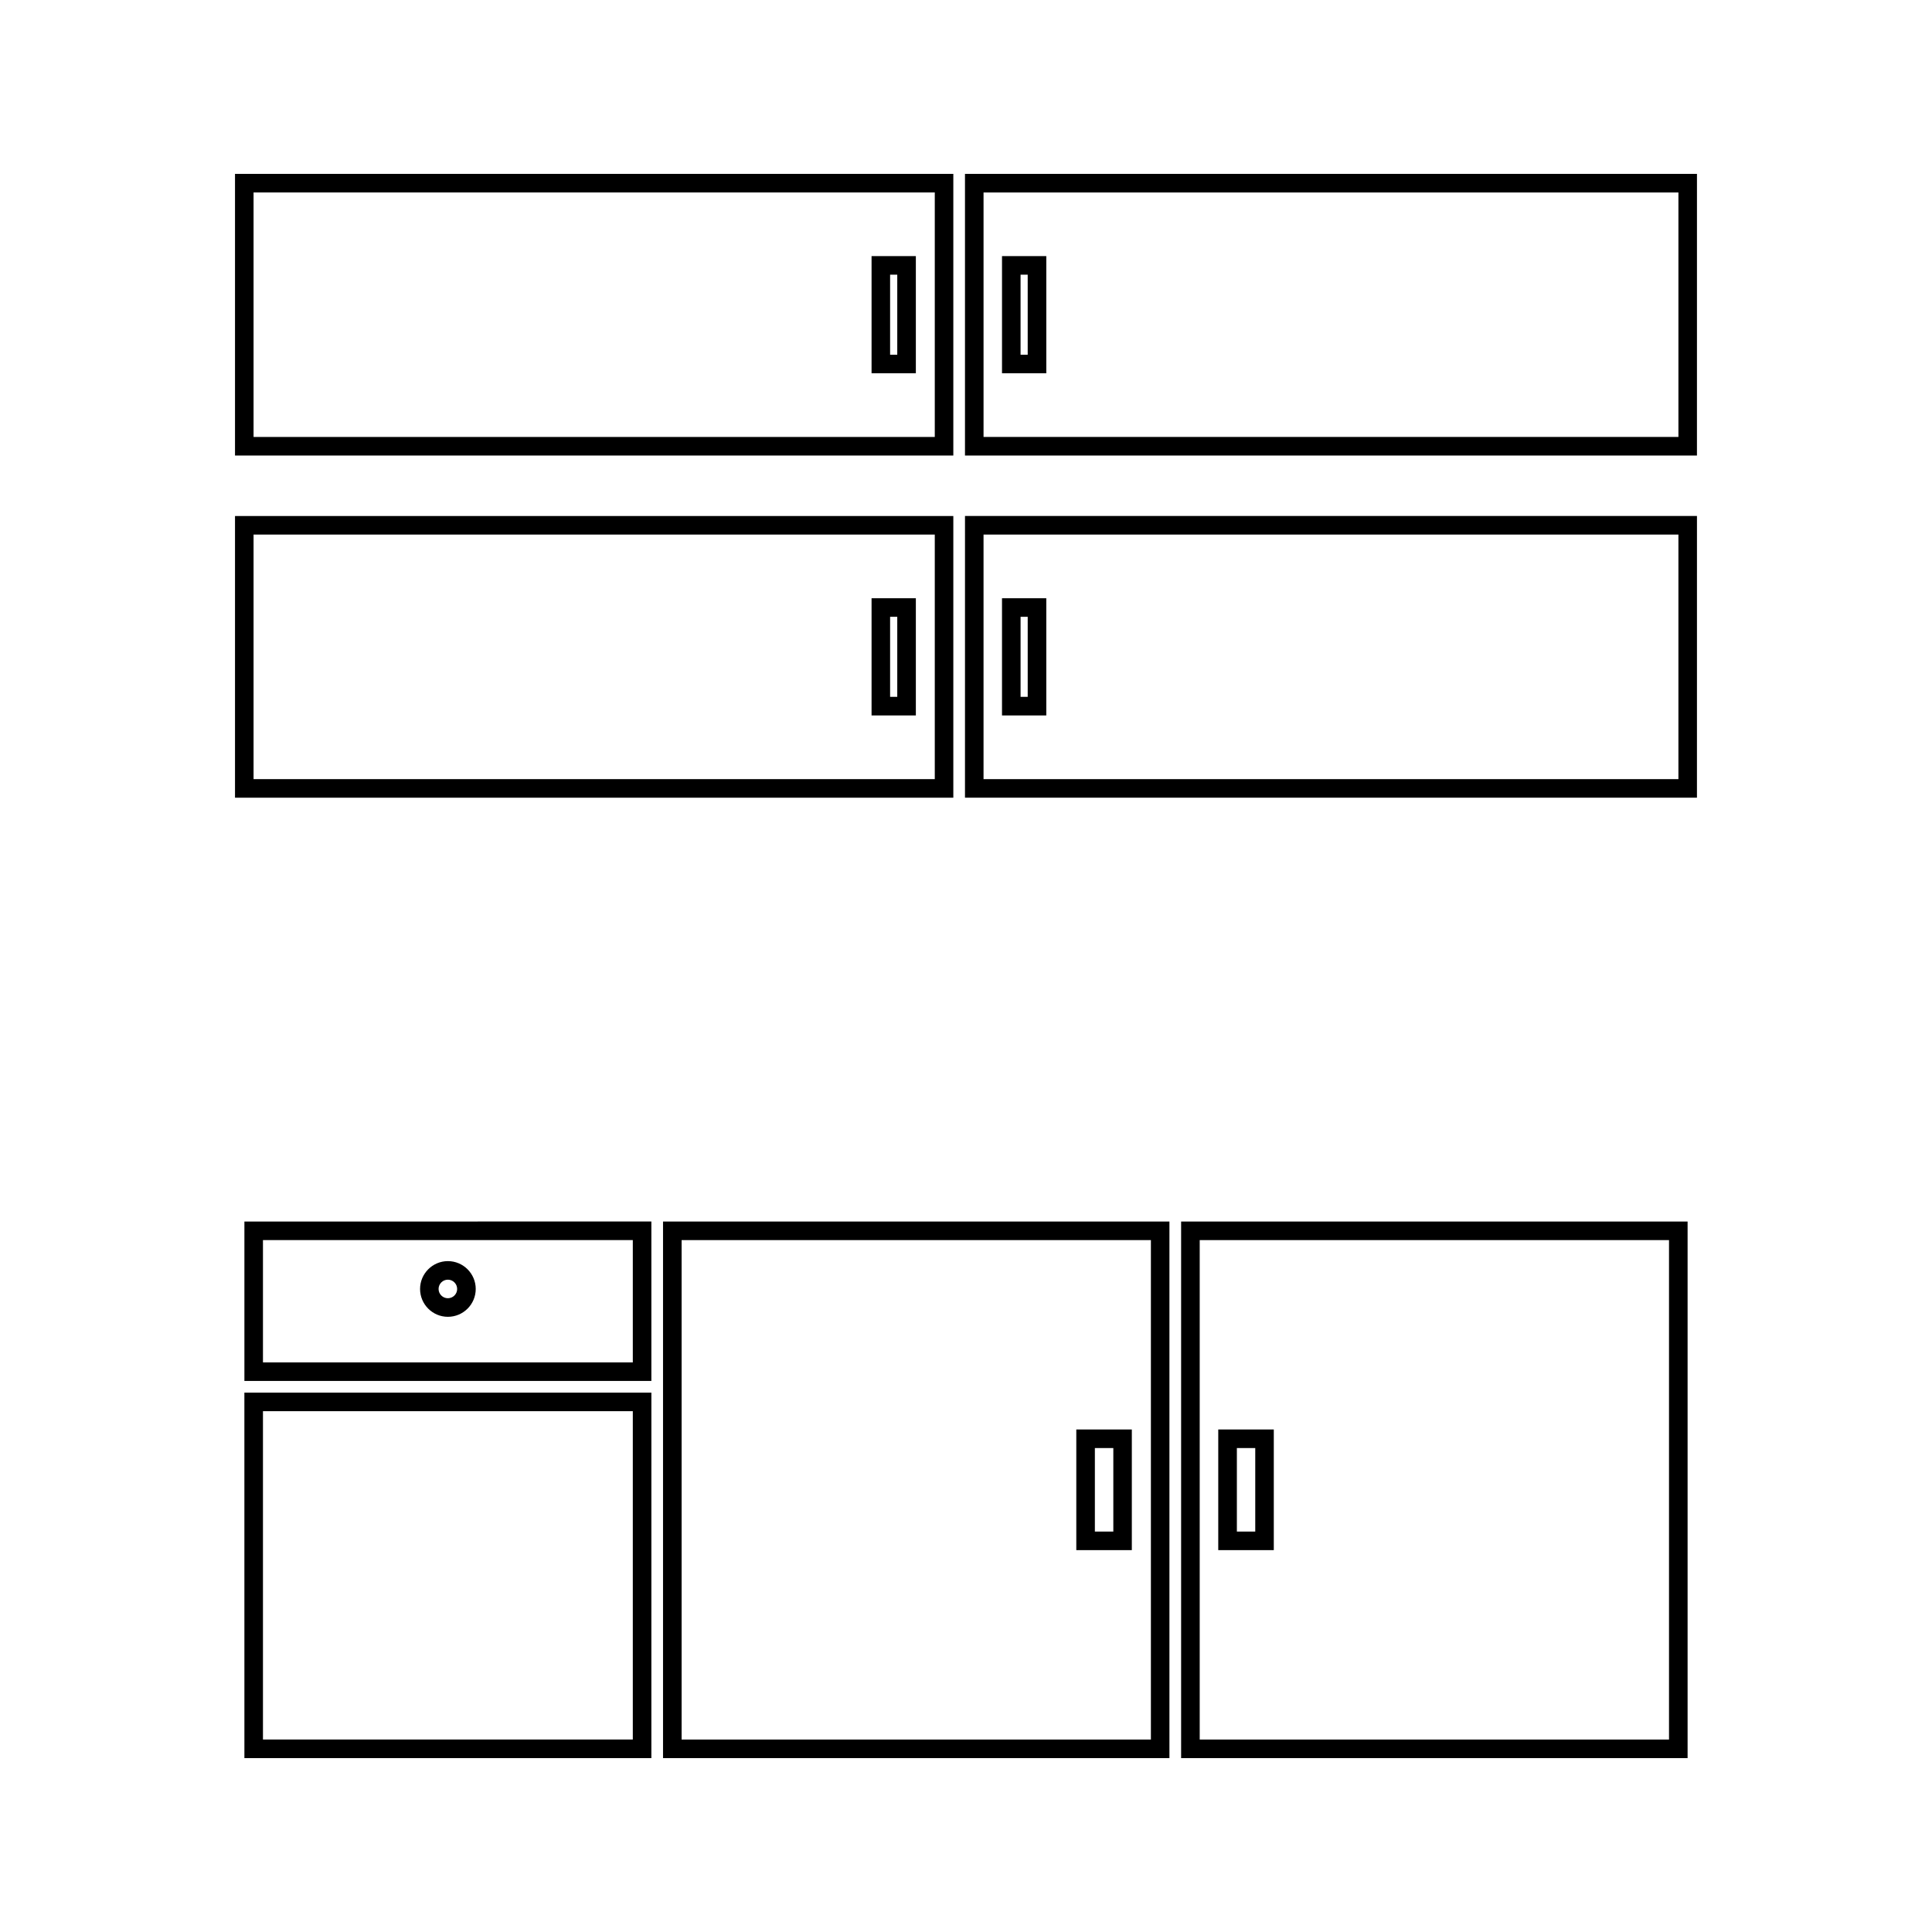
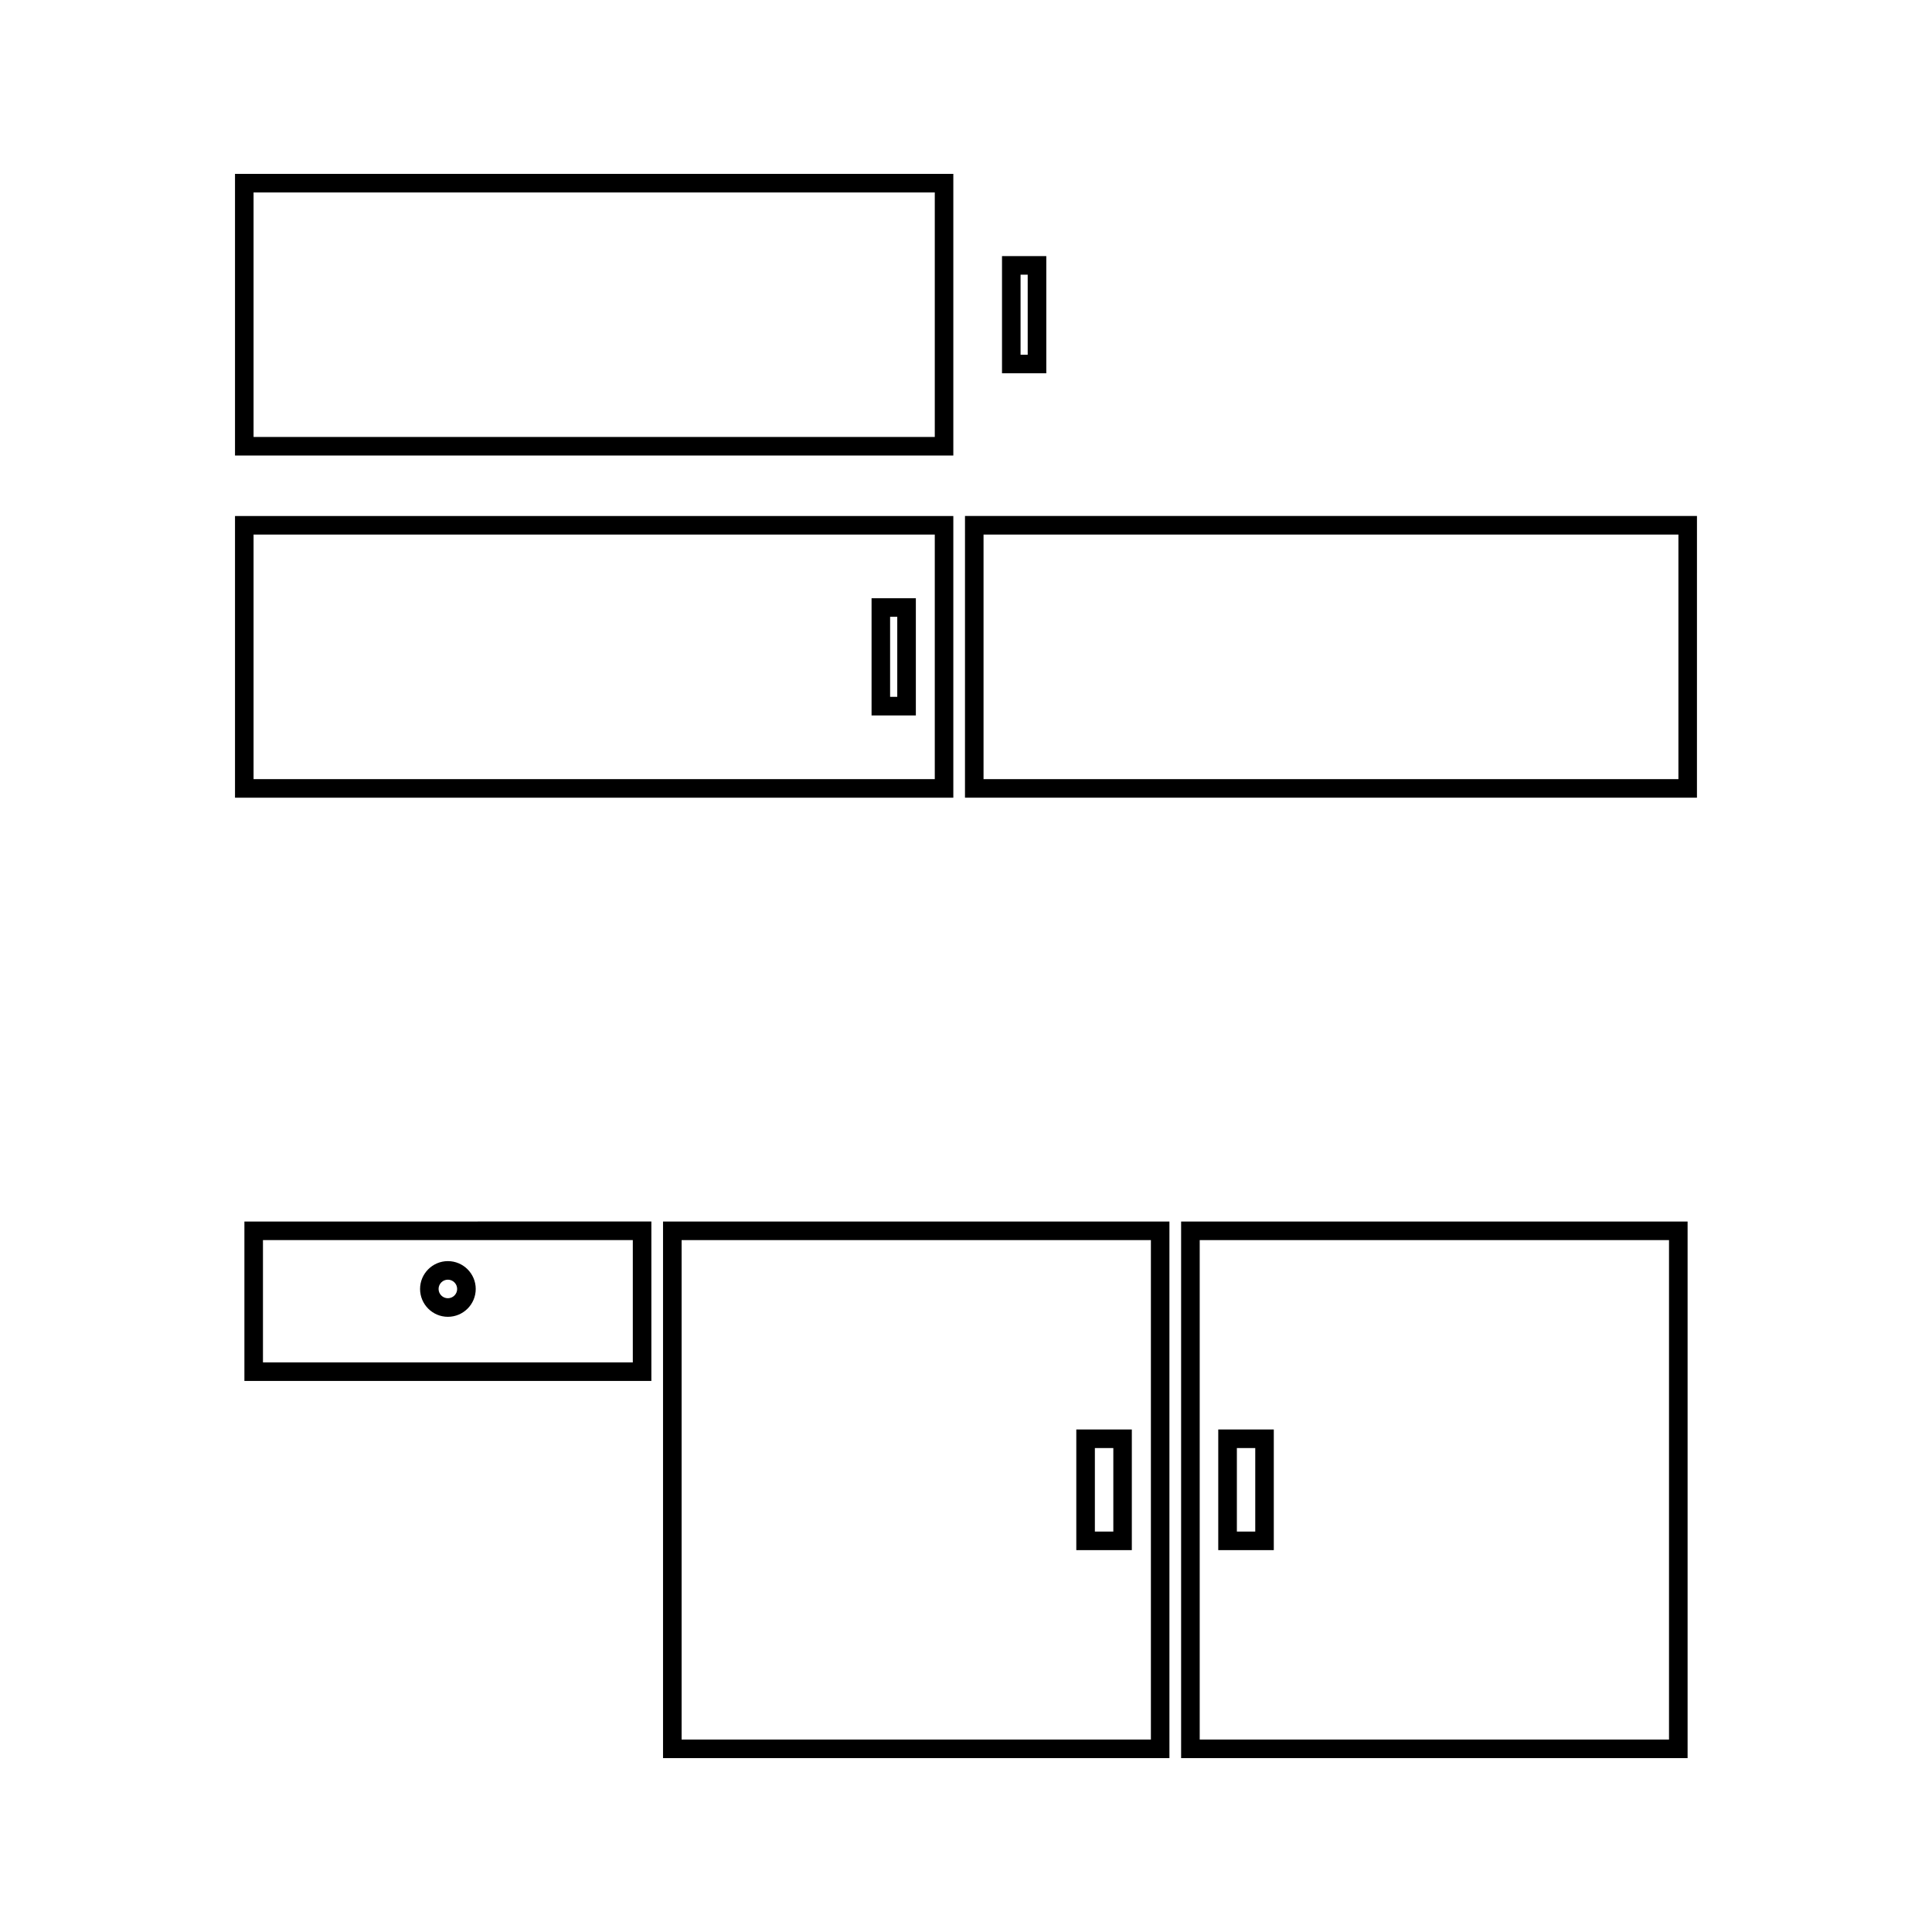
<svg xmlns="http://www.w3.org/2000/svg" fill="#000000" width="800px" height="800px" version="1.1" viewBox="144 144 512 512">
  <g>
    <path d="m396.64 280.75h-190.36v74.648h190.36zm-4.914 69.727h-180.53v-64.812h180.53v64.812z" />
    <path d="m386.71 302.54h-11.738v31.059h11.738zm-4.926 26.129h-1.898v-21.211h1.898z" />
-     <path d="m409.54 333.6h11.738v-31.059h-11.738zm4.922-26.141h1.891v21.211h-1.891z" />
    <path d="m399.73 355.39h193.98l0.004-74.648h-193.98zm4.918-69.73h184.15v64.812h-184.15z" />
    <path d="m396.64 190.08h-190.36v74.641h190.36zm-4.914 69.719h-180.53v-64.797h180.53v64.797z" />
-     <path d="m399.73 190.08v74.641h193.98l0.004-74.641zm189.07 69.719h-184.15v-64.797h184.15z" />
    <path d="m421.28 211.87h-11.738v31.051h11.738zm-4.93 26.137h-1.891v-21.215h1.891z" />
-     <path d="m386.71 211.87h-11.738v31.051h11.738zm-4.926 26.137h-1.898v-21.215h1.898z" />
-     <path d="m208.77 609.92h107.85l0.004-96.855h-107.86zm4.918-91.938h98.012v87.008l-98.012-0.004z" />
    <path d="m319.71 609.92h134.2v-142.2h-134.2zm4.922-137.28h124.37v132.36h-124.37z" />
    <path d="m429.23 554.8h14.715v-31.973h-14.715zm4.922-27.051h4.891v22.133h-4.891z" />
    <path d="m208.77 509.97h107.85v-42.258l-107.85 0.004zm4.918-37.332h98.012v32.418h-98.012z" />
-     <path d="m457.01 609.92h134.22v-142.2h-134.22zm4.926-137.28h124.37v132.36h-124.37z" />
+     <path d="m457.01 609.92h134.22v-142.2h-134.22zm4.926-137.28h124.37v132.36h-124.37" />
    <path d="m262.69 478.21c-4.059 0-7.367 3.32-7.367 7.379 0 4.074 3.312 7.379 7.367 7.379 4.074 0 7.383-3.305 7.383-7.379 0.004-4.059-3.309-7.379-7.383-7.379zm0 9.836c-1.355 0-2.461-1.102-2.461-2.457s1.105-2.461 2.461-2.461c1.359 0 2.461 1.105 2.461 2.461 0.004 1.355-1.102 2.457-2.461 2.457z" />
    <path d="m466.85 554.8h14.719v-31.973h-14.719zm4.934-27.051h4.871v22.133h-4.871z" />
  </g>
</svg>